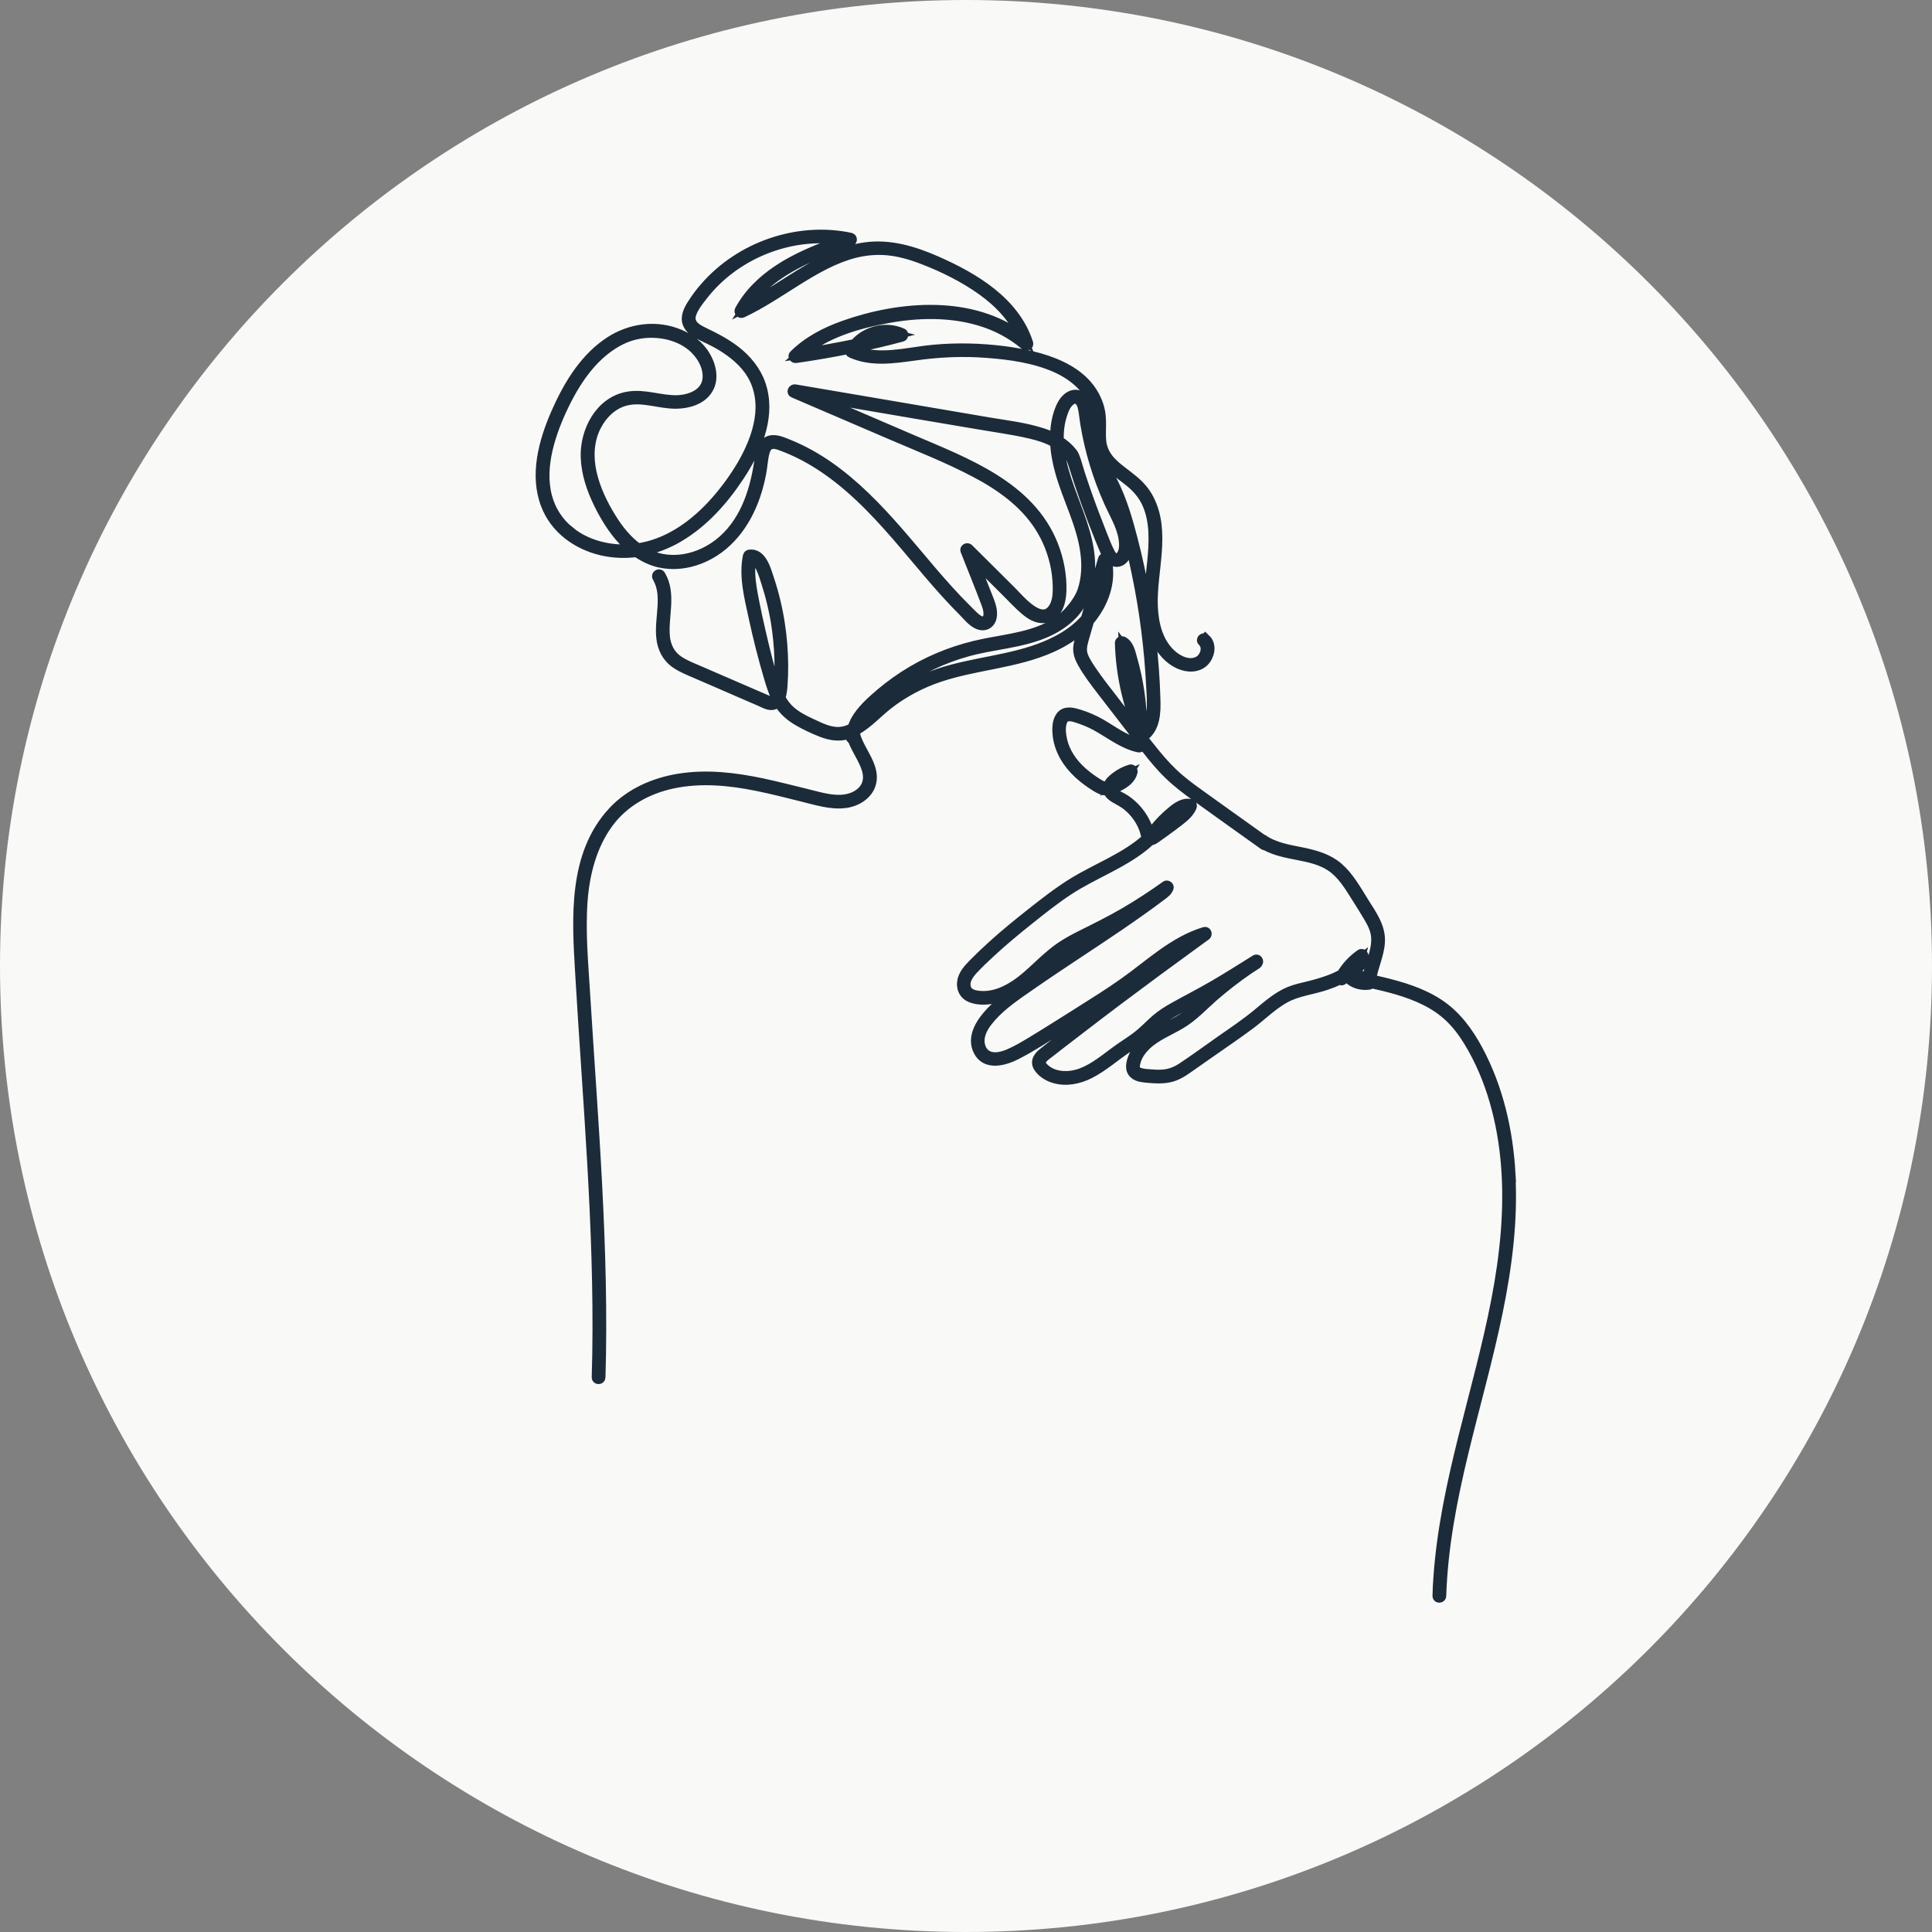
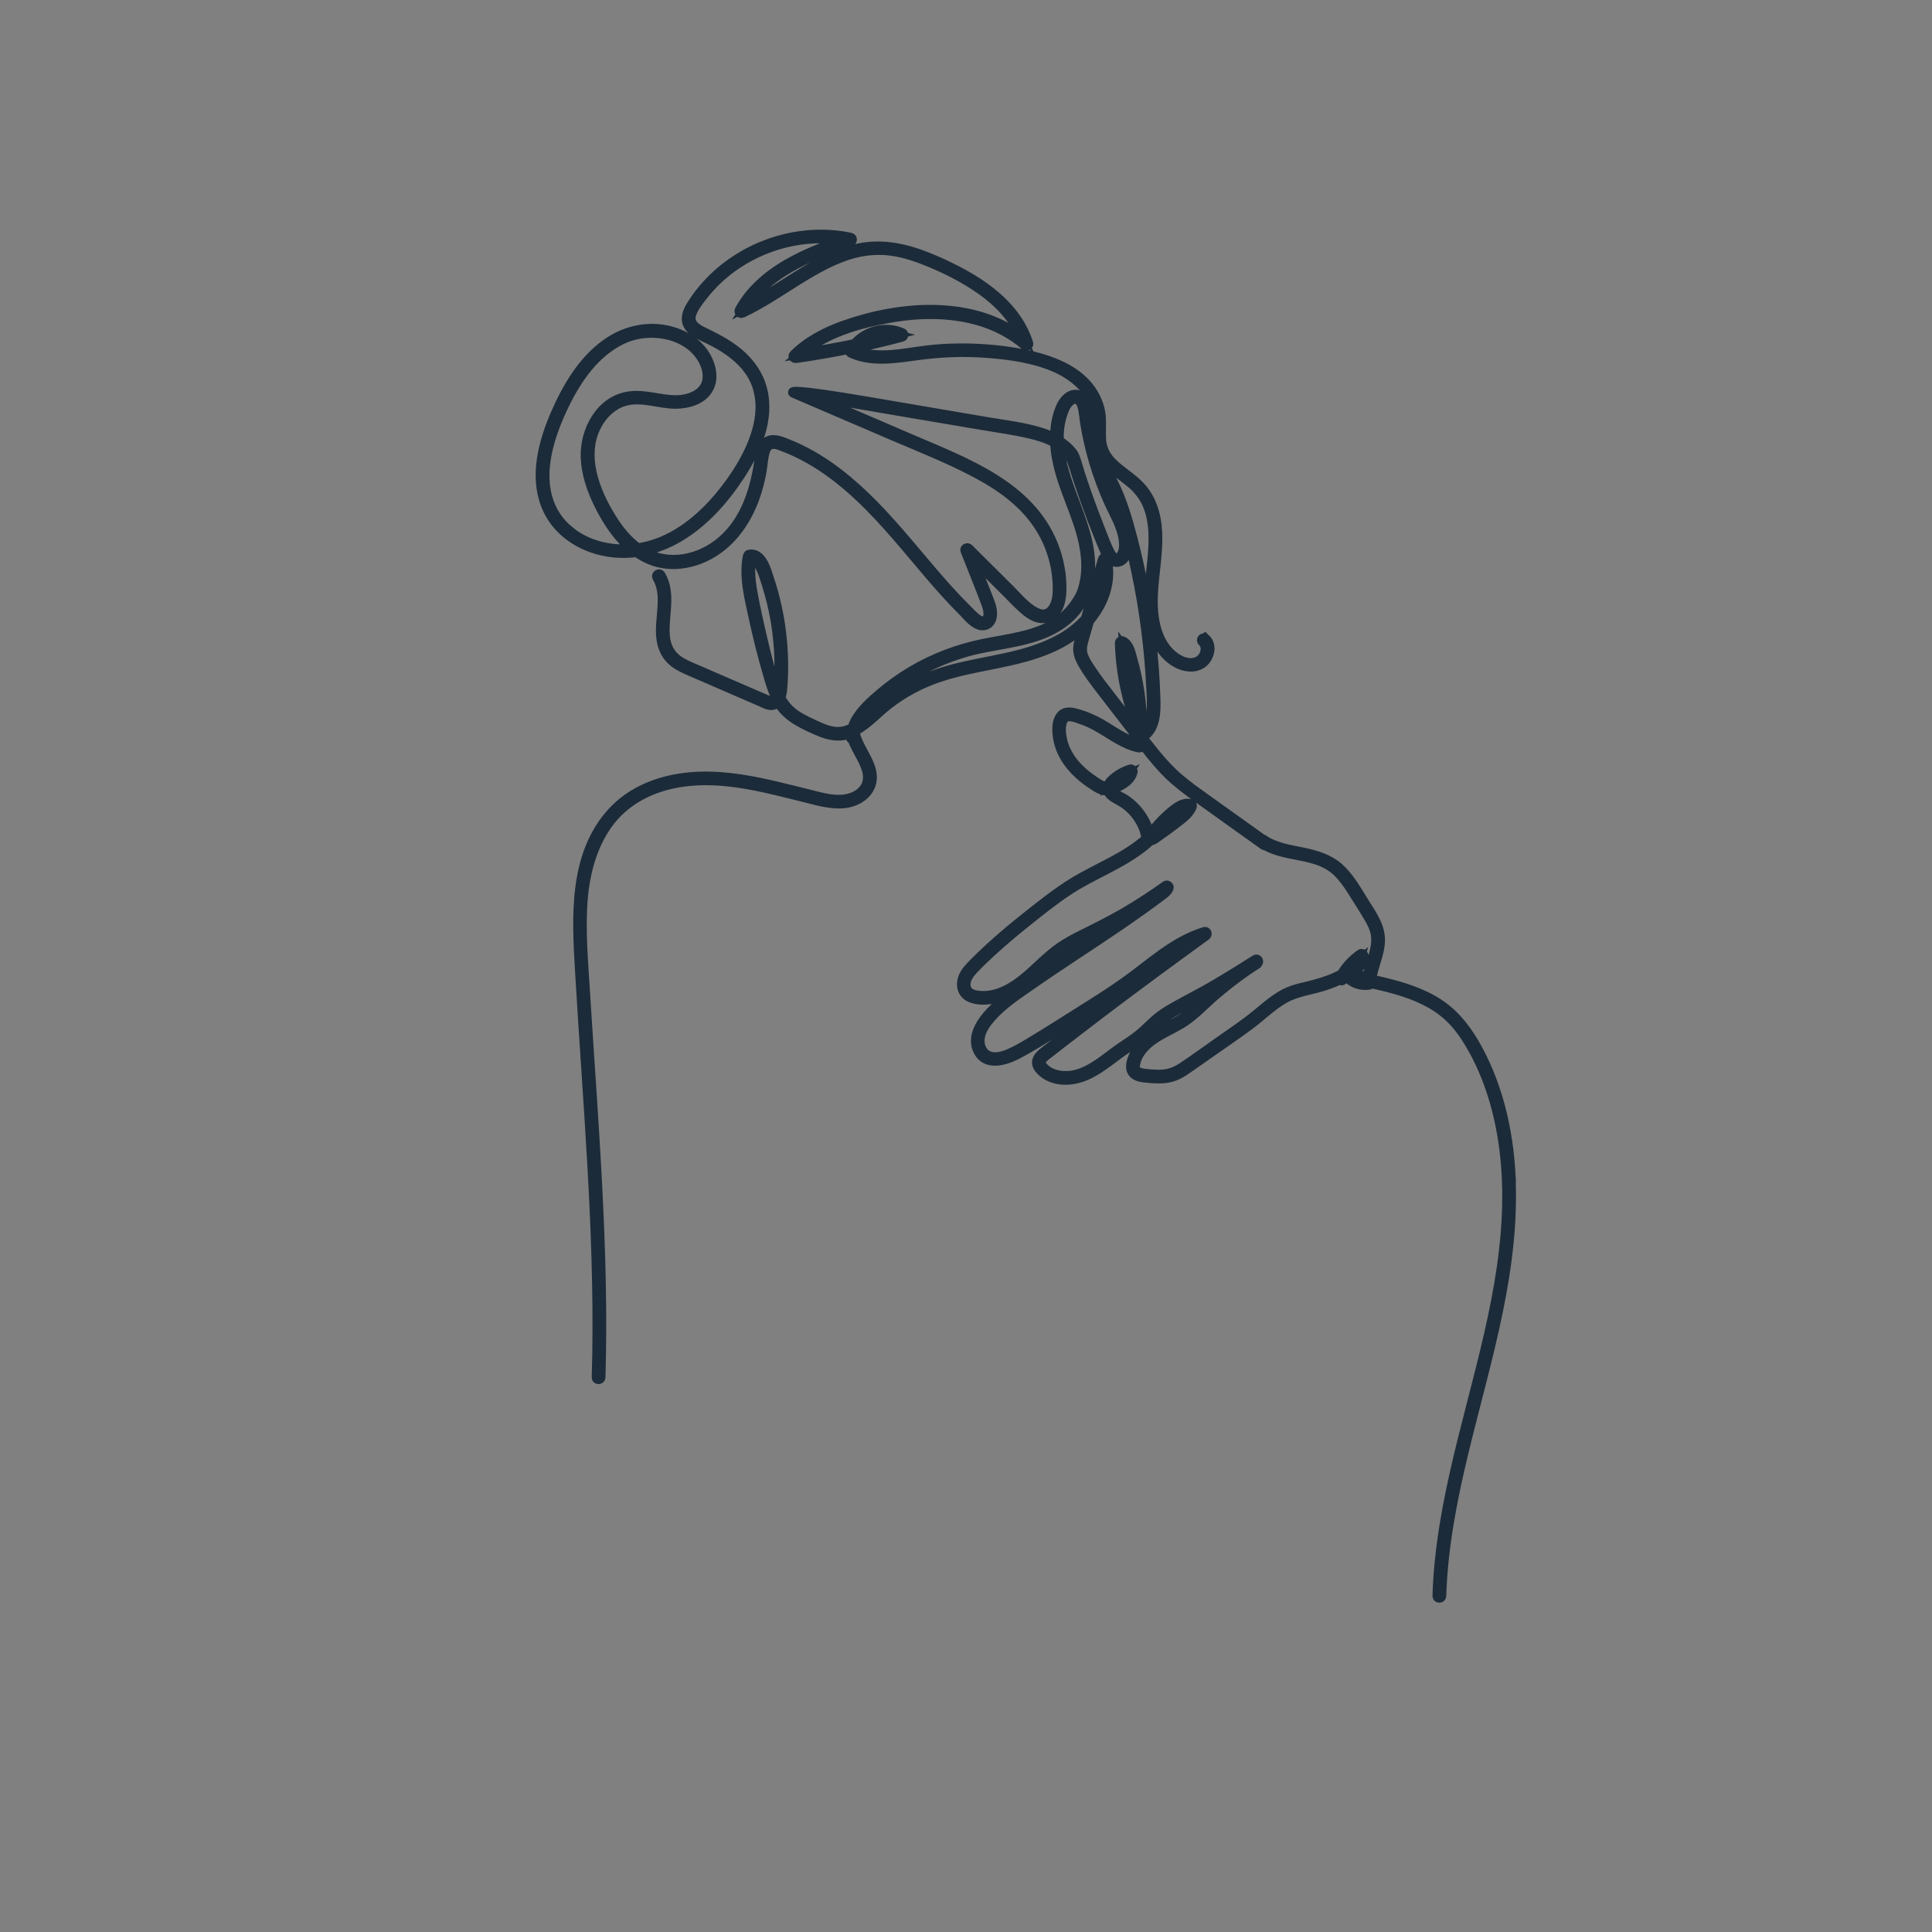
<svg xmlns="http://www.w3.org/2000/svg" width="96px" height="96px" viewBox="0 0 96 96">
  <rect x="0" y="0" width="96" height="96" fill="#808080" stroke="none" />
  <g id="surface1">
-     <path style=" stroke:none;fill-rule:nonzero;fill:rgb(97.647%,97.647%,96.863%);fill-opacity:1;" d="M 48 0 C 74.5 0 96 21.5 96 48 C 96 74.5 74.5 96 48 96 C 21.5 96 0 74.5 0 48 C 0 21.5 21.5 0 48 0 Z M 48 0 " />
-     <path style="fill:none;stroke-width:0.5;stroke-linecap:butt;stroke-linejoin:miter;stroke:rgb(10.98%,16.863%,22.353%);stroke-opacity:1;stroke-miterlimit:4;" d="M 75.047 58.328 L 75.055 58.332 C 74.934 56.199 74.449 54.066 73.434 52.172 C 72.949 51.27 72.34 50.441 71.473 49.875 C 70.629 49.324 69.645 49.031 68.672 48.797 C 68.492 48.754 68.312 48.711 68.129 48.672 C 68.223 48.039 68.531 47.449 68.566 46.809 C 68.613 46.055 68.141 45.426 67.762 44.82 C 67.391 44.223 67.031 43.57 66.496 43.105 C 66.008 42.684 65.395 42.504 64.773 42.371 C 64.078 42.227 63.348 42.129 62.75 41.711 C 62.734 41.699 62.719 41.695 62.703 41.695 C 61.793 41.047 60.879 40.395 59.965 39.738 C 59.496 39.402 59.02 39.07 58.578 38.691 C 58.156 38.332 57.781 37.922 57.426 37.492 C 57.195 37.211 56.973 36.926 56.746 36.641 L 56.746 36.605 C 56.77 36.609 56.793 36.609 56.809 36.598 C 57.414 36.188 57.434 35.379 57.41 34.723 C 57.383 33.746 57.309 32.77 57.199 31.797 C 56.984 29.871 56.617 27.953 56.09 26.09 C 55.816 25.121 55.473 24.16 54.926 23.309 C 54.859 23.211 54.703 23.301 54.766 23.398 C 55.242 24.141 55.562 24.961 55.816 25.801 C 56.082 26.68 56.297 27.574 56.48 28.469 C 56.867 30.324 57.109 32.207 57.203 34.102 C 57.227 34.547 57.262 35.008 57.211 35.453 C 57.172 35.793 57.062 36.145 56.801 36.371 C 56.785 36.328 56.77 36.289 56.754 36.246 C 56.75 35.043 56.582 33.844 56.246 32.688 C 56.164 32.395 56.086 32.016 55.785 31.871 C 55.727 31.844 55.645 31.879 55.648 31.949 C 55.691 33.438 56.008 34.906 56.57 36.281 C 56.57 36.32 56.566 36.363 56.566 36.406 C 56.129 35.84 55.699 35.273 55.266 34.711 C 54.914 34.258 54.559 33.809 54.238 33.332 C 54.082 33.098 53.91 32.848 53.812 32.578 C 53.711 32.293 53.777 32.031 53.855 31.75 C 53.945 31.445 54.031 31.141 54.117 30.84 C 54.18 30.77 54.234 30.699 54.289 30.629 C 54.773 29.988 55.09 29.191 55.062 28.383 C 55.059 28.184 55.027 27.988 54.984 27.793 C 54.961 27.703 54.828 27.707 54.805 27.793 C 54.523 28.777 54.238 29.762 53.957 30.746 C 53.566 31.188 53.09 31.543 52.562 31.82 C 50.93 32.688 49.047 32.805 47.285 33.277 C 46.414 33.512 45.574 33.848 44.805 34.324 C 44.434 34.551 44.078 34.805 43.746 35.082 C 43.434 35.344 43.145 35.637 42.82 35.887 C 42.758 35.938 42.691 35.98 42.629 36.023 C 42.785 35.68 43.051 35.371 43.32 35.105 C 43.762 34.676 44.238 34.281 44.742 33.934 C 45.754 33.234 46.875 32.703 48.059 32.375 C 49.324 32.02 50.672 31.969 51.895 31.457 C 52.41 31.242 52.898 30.941 53.285 30.535 C 53.688 30.117 53.949 29.59 54.07 29.027 C 54.598 26.582 52.797 24.477 52.621 22.113 C 52.727 22.184 52.824 22.262 52.918 22.352 C 53.098 22.523 53.227 22.746 53.305 22.984 C 53.699 24.258 54.148 25.508 54.648 26.742 C 54.723 26.922 54.797 27.094 54.867 27.27 C 54.926 27.402 54.977 27.539 55.059 27.66 C 55.195 27.852 55.422 27.988 55.656 27.883 C 55.875 27.781 55.988 27.523 56.023 27.297 C 56.07 26.977 56.016 26.645 55.926 26.34 C 55.723 25.68 55.359 25.078 55.094 24.445 C 54.824 23.789 54.598 23.113 54.414 22.43 C 54.238 21.746 54.117 21.059 54.016 20.359 C 53.98 20.125 53.918 19.852 53.715 19.703 C 53.496 19.551 53.234 19.613 53.043 19.777 C 52.816 19.969 52.699 20.254 52.605 20.527 C 52.504 20.84 52.453 21.16 52.434 21.484 C 52.43 21.586 52.426 21.688 52.426 21.785 C 52.195 21.664 51.949 21.566 51.699 21.492 C 50.863 21.234 49.984 21.133 49.125 20.988 C 47.086 20.641 45.047 20.293 43.008 19.945 C 41.836 19.746 40.672 19.547 39.5 19.348 C 39.406 19.332 39.328 19.473 39.43 19.516 C 41.051 20.211 42.668 20.906 44.289 21.602 C 45.688 22.203 47.117 22.762 48.469 23.477 C 49.695 24.121 50.871 24.953 51.637 26.133 C 52.055 26.773 52.336 27.496 52.473 28.25 C 52.539 28.633 52.57 29.023 52.559 29.406 C 52.547 29.695 52.492 30.012 52.324 30.25 C 51.715 31.113 50.656 29.781 50.23 29.359 C 49.531 28.664 48.828 27.965 48.125 27.266 C 48.066 27.207 47.938 27.266 47.973 27.355 C 48.316 28.23 48.676 29.105 49.008 29.988 C 49.09 30.207 49.211 30.613 49.012 30.809 C 48.848 30.973 48.617 30.828 48.477 30.711 C 48.316 30.574 48.168 30.418 48.02 30.27 C 46.801 29.062 45.746 27.707 44.621 26.418 C 43.578 25.223 42.465 24.074 41.16 23.164 C 40.531 22.73 39.867 22.359 39.156 22.074 C 38.852 21.953 38.449 21.762 38.133 21.945 C 37.863 22.102 37.797 22.438 37.758 22.719 C 37.559 24.23 37.098 25.812 35.914 26.855 C 34.812 27.828 33.191 28.184 31.895 27.379 C 32.527 27.262 33.137 27.031 33.703 26.699 C 34.957 25.965 35.949 24.848 36.738 23.648 C 37.551 22.422 38.254 20.848 37.871 19.352 C 37.695 18.645 37.266 18.043 36.719 17.574 C 36.172 17.109 35.547 16.793 34.906 16.484 C 34.555 16.316 34.211 16.07 34.34 15.625 C 34.449 15.273 34.719 14.938 34.945 14.652 C 35.363 14.117 35.859 13.648 36.41 13.254 C 37.527 12.457 38.867 11.961 40.238 11.859 C 40.785 11.816 41.34 11.844 41.883 11.93 C 40.352 12.477 38.773 13.105 37.617 14.27 C 37.277 14.609 36.988 14.996 36.758 15.414 C 36.711 15.5 36.801 15.578 36.883 15.539 C 37.852 15.082 38.738 14.477 39.645 13.91 C 40.527 13.363 41.445 12.832 42.461 12.57 C 42.988 12.438 43.531 12.387 44.074 12.434 C 44.707 12.488 45.324 12.676 45.914 12.906 C 46.922 13.297 47.914 13.793 48.797 14.422 C 49.648 15.031 50.402 15.816 50.801 16.789 C 48.32 14.895 44.727 15.188 41.934 16.18 C 41.023 16.504 40.152 16.953 39.461 17.637 C 39.387 17.703 39.461 17.801 39.547 17.789 C 40.477 17.656 41.398 17.496 42.316 17.309 C 42.293 17.34 42.273 17.371 42.254 17.406 C 42.234 17.445 42.242 17.508 42.289 17.527 C 43.285 17.98 44.387 17.812 45.434 17.668 C 46.633 17.496 47.84 17.438 49.051 17.535 C 50.191 17.621 51.398 17.789 52.453 18.254 C 53.367 18.656 54.215 19.375 54.465 20.383 C 54.602 20.926 54.477 21.484 54.551 22.031 C 54.613 22.473 54.844 22.844 55.156 23.148 C 55.465 23.449 55.824 23.684 56.152 23.953 C 56.508 24.246 56.805 24.59 56.996 25.012 C 57.398 25.898 57.348 26.93 57.258 27.875 C 57.164 28.801 57.027 29.723 57.148 30.656 C 57.258 31.496 57.598 32.359 58.328 32.844 C 58.684 33.082 59.16 33.215 59.566 33.043 C 59.758 32.965 59.91 32.809 60 32.621 C 60.168 32.277 60.117 31.945 59.891 31.734 L 59.883 31.742 C 59.797 31.664 59.664 31.793 59.754 31.871 C 60.055 32.152 59.883 32.676 59.555 32.855 C 59.086 33.109 58.512 32.82 58.168 32.492 C 57.523 31.887 57.316 30.977 57.281 30.121 C 57.215 28.379 57.938 26.453 57.09 24.805 C 56.895 24.422 56.609 24.105 56.277 23.836 C 55.961 23.57 55.613 23.344 55.316 23.059 C 54.961 22.727 54.742 22.336 54.711 21.844 C 54.68 21.324 54.762 20.809 54.629 20.301 C 54.078 18.254 51.684 17.684 49.863 17.445 C 48.715 17.301 47.547 17.273 46.395 17.379 C 45.324 17.477 44.23 17.777 43.156 17.609 C 42.918 17.574 42.688 17.508 42.465 17.418 C 42.5 17.363 42.535 17.312 42.578 17.262 C 43.328 17.102 44.07 16.93 44.812 16.73 C 44.887 16.715 44.91 16.598 44.836 16.562 C 44.031 16.195 43.039 16.438 42.473 17.098 C 41.59 17.281 40.699 17.441 39.805 17.574 C 40.977 16.555 42.582 16.086 44.082 15.812 C 45.594 15.531 47.195 15.496 48.684 15.938 C 49.508 16.184 50.277 16.586 50.934 17.145 C 50.996 17.199 51.117 17.152 51.09 17.059 C 50.426 14.988 48.383 13.789 46.508 12.965 C 45.391 12.477 44.211 12.121 42.98 12.293 C 41.918 12.441 40.941 12.926 40.031 13.469 C 39.043 14.055 38.102 14.727 37.074 15.246 C 37.941 13.891 39.43 13.094 40.891 12.504 C 41.344 12.32 41.801 12.156 42.262 11.996 C 42.344 11.969 42.359 11.84 42.262 11.816 C 39.641 11.258 36.777 12.254 35.027 14.277 C 34.805 14.527 34.605 14.797 34.422 15.082 C 34.238 15.367 34.039 15.723 34.168 16.07 C 34.277 16.355 34.555 16.523 34.82 16.652 C 35.148 16.812 35.477 16.961 35.793 17.148 C 36.414 17.52 37 17.988 37.371 18.617 C 37.773 19.297 37.867 20.098 37.738 20.863 C 37.609 21.652 37.281 22.395 36.887 23.082 C 36.504 23.734 36.051 24.359 35.547 24.926 C 34.594 26 33.363 26.926 31.93 27.207 C 31.852 27.223 31.773 27.234 31.695 27.246 C 31.148 26.852 30.719 26.309 30.367 25.738 C 29.938 25.047 29.574 24.285 29.395 23.484 C 29.227 22.715 29.254 21.902 29.613 21.191 C 29.918 20.582 30.445 20.062 31.117 19.902 C 31.949 19.703 32.773 20.07 33.605 20.059 C 34.184 20.051 34.852 19.867 35.172 19.344 C 35.531 18.766 35.293 18.008 34.922 17.496 C 34.586 17.039 34.098 16.723 33.566 16.539 C 32.391 16.129 31.117 16.379 30.121 17.102 C 28.941 17.949 28.18 19.266 27.609 20.574 C 27.012 21.953 26.562 23.605 27.121 25.07 C 27.578 26.277 28.672 27.066 29.906 27.352 C 30.484 27.484 31.066 27.504 31.633 27.43 C 31.977 27.668 32.355 27.855 32.766 27.949 C 33.43 28.102 34.133 28.02 34.766 27.773 C 36.148 27.234 37.051 26.016 37.523 24.648 C 37.652 24.273 37.75 23.891 37.824 23.504 C 37.891 23.156 37.902 22.781 38 22.441 C 38.051 22.27 38.148 22.105 38.336 22.066 C 38.527 22.027 38.73 22.109 38.91 22.18 C 39.051 22.234 39.195 22.289 39.336 22.352 C 41.031 23.094 42.438 24.32 43.688 25.656 C 44.852 26.898 45.891 28.25 47.035 29.508 C 47.312 29.812 47.598 30.113 47.891 30.406 C 48.121 30.641 48.414 31.023 48.77 31.066 C 49.023 31.098 49.223 30.926 49.273 30.684 C 49.336 30.391 49.242 30.098 49.137 29.824 L 48.301 27.707 L 50.008 29.406 C 50.312 29.707 50.605 30.031 50.934 30.309 C 51.195 30.531 51.523 30.746 51.883 30.711 C 52.516 30.652 52.715 29.945 52.738 29.414 C 52.77 28.621 52.617 27.816 52.328 27.082 C 51.164 24.145 47.969 22.988 45.297 21.84 L 40.215 19.656 C 41.98 19.957 43.742 20.258 45.508 20.559 C 46.504 20.73 47.504 20.898 48.504 21.066 C 49.398 21.223 50.309 21.34 51.195 21.547 C 51.617 21.645 52.051 21.781 52.43 21.996 C 52.453 22.492 52.551 22.988 52.684 23.465 C 53.062 24.805 53.754 26.062 53.934 27.461 C 54.016 28.09 53.992 28.742 53.789 29.348 C 53.598 29.918 53.004 30.617 52.496 30.941 C 51.43 31.613 50.129 31.742 48.914 31.984 C 47.648 32.238 46.434 32.688 45.324 33.344 C 44.773 33.668 44.254 34.039 43.766 34.449 C 43.301 34.848 42.809 35.277 42.508 35.82 C 42.445 35.938 42.398 36.059 42.359 36.184 C 42.156 36.285 41.941 36.359 41.715 36.371 C 41.238 36.398 40.793 36.176 40.371 35.98 C 39.984 35.801 39.59 35.609 39.27 35.324 C 39.059 35.137 38.898 34.91 38.77 34.668 C 38.852 34.469 38.867 34.246 38.883 34.035 C 38.906 33.691 38.918 33.348 38.914 33.008 C 38.906 32.344 38.855 31.68 38.754 31.023 C 38.641 30.273 38.465 29.531 38.227 28.812 C 38.078 28.371 37.863 27.461 37.23 27.562 C 37.199 27.57 37.172 27.602 37.164 27.629 C 36.957 28.629 37.234 29.68 37.445 30.66 C 37.664 31.684 37.922 32.695 38.219 33.699 C 38.316 34.027 38.422 34.359 38.57 34.672 C 38.551 34.711 38.527 34.742 38.5 34.77 C 38.379 34.895 38.227 34.844 38.086 34.781 C 37.781 34.652 37.48 34.52 37.176 34.387 C 36.555 34.117 35.93 33.848 35.305 33.578 C 35.008 33.445 34.703 33.316 34.402 33.188 C 34.164 33.082 33.922 32.977 33.707 32.828 C 33.285 32.539 33.078 32.105 33.035 31.609 C 32.949 30.609 33.367 29.508 32.82 28.586 C 32.762 28.48 32.602 28.574 32.66 28.676 C 33.203 29.586 32.746 30.719 32.863 31.707 C 32.918 32.195 33.129 32.629 33.527 32.926 C 33.762 33.098 34.027 33.219 34.293 33.336 C 34.617 33.477 34.945 33.617 35.27 33.758 L 37.305 34.641 C 37.473 34.715 37.637 34.785 37.801 34.855 C 37.945 34.918 38.098 35.008 38.254 35.027 C 38.426 35.055 38.57 34.977 38.668 34.852 C 38.684 34.879 38.699 34.91 38.715 34.938 C 38.941 35.309 39.27 35.59 39.641 35.809 C 40.02 36.031 40.434 36.223 40.844 36.383 C 41.254 36.539 41.688 36.613 42.117 36.48 C 42.191 36.457 42.254 36.414 42.32 36.383 C 42.305 36.469 42.285 36.551 42.281 36.641 C 42.281 36.695 42.324 36.723 42.367 36.727 C 42.555 37.25 42.906 37.695 43.07 38.227 C 43.156 38.512 43.164 38.82 43.016 39.09 C 42.867 39.359 42.602 39.547 42.312 39.645 C 41.586 39.898 40.754 39.613 40.035 39.438 C 39.309 39.262 38.582 39.074 37.852 38.918 C 36.504 38.637 35.117 38.469 33.746 38.691 C 32.512 38.887 31.312 39.41 30.453 40.336 C 28.465 42.48 28.668 45.629 28.828 48.328 C 29.012 51.492 29.25 54.648 29.43 57.812 C 29.609 60.961 29.73 64.113 29.68 67.266 C 29.672 67.656 29.664 68.047 29.652 68.438 C 29.648 68.555 29.828 68.555 29.836 68.438 C 29.93 65.262 29.836 62.086 29.672 58.918 C 29.508 55.742 29.27 52.574 29.074 49.402 C 28.98 47.855 28.832 46.285 28.949 44.734 C 29.055 43.387 29.406 42.023 30.211 40.914 C 30.988 39.848 32.156 39.199 33.438 38.93 C 34.824 38.637 36.25 38.777 37.625 39.055 C 38.379 39.207 39.125 39.402 39.871 39.586 C 40.562 39.754 41.309 40 42.027 39.898 C 42.574 39.82 43.133 39.48 43.281 38.922 C 43.43 38.367 43.125 37.836 42.871 37.363 C 42.723 37.094 42.578 36.824 42.496 36.527 C 42.492 36.52 42.488 36.508 42.484 36.5 C 42.492 36.422 42.52 36.352 42.539 36.277 C 43.137 35.945 43.617 35.395 44.145 34.988 C 44.902 34.402 45.758 33.949 46.664 33.645 C 48.496 33.027 50.477 32.965 52.254 32.168 C 52.84 31.906 53.391 31.562 53.852 31.117 C 53.828 31.203 53.801 31.289 53.777 31.375 C 53.703 31.641 53.598 31.91 53.578 32.184 C 53.559 32.449 53.656 32.695 53.781 32.922 C 54.051 33.41 54.395 33.859 54.734 34.301 C 55.344 35.09 55.953 35.879 56.562 36.668 C 56.562 36.758 56.562 36.844 56.559 36.934 C 55.863 36.762 55.289 36.309 54.68 35.961 C 54.344 35.77 53.984 35.613 53.613 35.5 C 53.312 35.41 52.93 35.301 52.707 35.602 C 52.512 35.867 52.523 36.27 52.562 36.582 C 52.609 36.941 52.734 37.285 52.914 37.598 C 53.277 38.23 53.855 38.715 54.469 39.094 C 54.648 39.203 54.828 39.297 55.043 39.27 C 55.051 39.27 55.055 39.266 55.062 39.266 C 55.102 39.438 55.246 39.559 55.395 39.645 C 55.605 39.77 55.82 39.871 56.012 40.027 C 56.395 40.336 56.695 40.75 56.863 41.219 C 56.906 41.332 56.926 41.523 57.008 41.645 C 55.93 42.633 54.512 43.129 53.281 43.891 C 52.562 44.34 51.895 44.863 51.23 45.387 C 50.57 45.91 49.91 46.445 49.285 47.016 C 48.973 47.297 48.668 47.59 48.371 47.891 C 48.125 48.145 47.855 48.426 47.809 48.793 C 47.762 49.125 47.914 49.43 48.23 49.559 C 48.559 49.695 48.941 49.691 49.285 49.633 C 50.047 49.504 50.695 49.043 51.266 48.547 C 51.875 48.004 52.438 47.418 53.145 46.996 C 53.859 46.574 54.625 46.25 55.355 45.852 C 55.633 45.699 55.906 45.539 56.184 45.379 C 56.047 45.473 55.914 45.57 55.777 45.664 C 55.035 46.176 54.281 46.676 53.527 47.176 C 52.773 47.672 52.02 48.172 51.277 48.684 C 50.578 49.164 49.855 49.645 49.262 50.258 C 48.777 50.762 48.25 51.516 48.621 52.23 C 49 52.961 49.906 52.703 50.484 52.41 C 51.301 51.992 52.07 51.484 52.844 50.996 C 53.637 50.504 54.43 50.012 55.207 49.5 C 55.93 49.023 56.613 48.504 57.301 47.98 C 57.922 47.504 58.566 47.043 59.281 46.723 C 58.105 47.57 56.938 48.43 55.777 49.301 C 55.113 49.801 54.449 50.301 53.785 50.809 C 53.453 51.062 53.121 51.32 52.789 51.574 C 52.461 51.828 52.129 52.074 51.809 52.336 C 51.695 52.43 51.582 52.551 51.543 52.699 C 51.504 52.848 51.562 52.988 51.656 53.102 C 51.836 53.328 52.094 53.484 52.367 53.566 C 52.965 53.754 53.609 53.617 54.152 53.34 C 54.816 53 55.379 52.492 55.996 52.078 C 56.316 51.863 56.637 51.648 56.926 51.387 C 57.219 51.121 57.488 50.832 57.809 50.598 C 58.438 50.145 59.164 49.832 59.84 49.449 C 60.117 49.293 60.395 49.129 60.672 48.965 C 60.625 49 60.574 49.039 60.531 49.078 C 60.234 49.324 59.945 49.578 59.664 49.844 C 59.379 50.109 59.102 50.379 58.777 50.594 C 58.184 50.984 57.496 51.223 56.949 51.688 C 56.711 51.891 56.496 52.137 56.363 52.418 C 56.25 52.652 56.121 53.02 56.273 53.258 C 56.422 53.496 56.738 53.527 56.988 53.551 C 57.363 53.586 57.742 53.613 58.113 53.531 C 58.48 53.453 58.785 53.246 59.086 53.035 C 59.418 52.801 59.754 52.566 60.09 52.332 C 60.762 51.859 61.449 51.398 62.109 50.906 C 62.68 50.48 63.191 49.961 63.812 49.609 C 64.453 49.242 65.215 49.18 65.906 48.941 C 66.137 48.863 66.359 48.773 66.578 48.672 C 66.613 48.719 66.695 48.738 66.73 48.668 C 66.75 48.629 66.777 48.598 66.797 48.559 C 66.816 48.547 66.84 48.535 66.863 48.523 C 67.148 48.363 67.484 48.168 67.672 47.891 C 67.754 47.762 67.789 47.617 67.746 47.473 C 67.73 47.418 67.664 47.383 67.613 47.414 C 67.227 47.68 66.906 48.023 66.668 48.422 C 66.465 48.527 66.258 48.621 66.047 48.699 C 65.723 48.816 65.395 48.914 65.062 48.996 C 64.727 49.078 64.387 49.148 64.062 49.281 C 63.461 49.535 62.969 49.977 62.473 50.387 C 61.887 50.871 61.25 51.297 60.629 51.73 C 60.004 52.172 59.387 52.621 58.754 53.043 C 58.441 53.25 58.117 53.379 57.742 53.398 C 57.562 53.41 57.379 53.402 57.199 53.387 C 57.039 53.375 56.879 53.367 56.727 53.332 C 56.613 53.305 56.473 53.262 56.418 53.145 C 56.352 53.012 56.41 52.812 56.453 52.676 C 56.547 52.391 56.734 52.141 56.949 51.934 C 57.438 51.465 58.086 51.219 58.66 50.879 C 59.277 50.516 59.758 49.988 60.289 49.52 C 60.836 49.047 61.402 48.602 61.996 48.195 C 62.148 48.094 62.301 47.992 62.453 47.895 C 62.477 47.879 62.488 47.859 62.492 47.836 C 62.559 47.766 62.477 47.637 62.383 47.695 C 61.719 48.113 61.055 48.531 60.375 48.93 C 59.711 49.32 59.023 49.668 58.352 50.043 C 58.043 50.215 57.742 50.402 57.473 50.629 C 57.184 50.871 56.926 51.156 56.633 51.395 C 56.336 51.641 56.008 51.844 55.691 52.062 C 55.402 52.262 55.125 52.48 54.84 52.688 C 54.305 53.074 53.719 53.441 53.035 53.469 C 52.754 53.48 52.461 53.438 52.199 53.309 C 52.074 53.246 51.957 53.164 51.855 53.062 C 51.727 52.926 51.656 52.781 51.785 52.617 C 51.891 52.48 52.051 52.379 52.184 52.273 C 52.344 52.148 52.504 52.027 52.66 51.902 C 52.977 51.66 53.289 51.414 53.605 51.176 C 54.254 50.676 54.902 50.184 55.555 49.691 C 56.836 48.73 58.129 47.777 59.426 46.836 C 59.59 46.719 59.754 46.602 59.918 46.48 C 59.996 46.426 59.953 46.277 59.848 46.312 C 58.312 46.781 57.137 47.926 55.855 48.832 C 55.117 49.355 54.352 49.832 53.59 50.312 C 52.824 50.793 52.062 51.281 51.285 51.75 C 50.922 51.969 50.547 52.195 50.156 52.363 C 49.832 52.504 49.418 52.621 49.082 52.457 C 48.754 52.293 48.629 51.902 48.684 51.555 C 48.746 51.156 49 50.816 49.258 50.523 C 49.812 49.902 50.52 49.434 51.199 48.961 C 51.922 48.457 52.656 47.969 53.391 47.48 C 54.859 46.508 56.336 45.539 57.742 44.477 C 57.875 44.375 58.008 44.281 58.066 44.117 C 58.094 44.047 57.996 43.973 57.934 44.016 C 57.273 44.488 56.59 44.934 55.891 45.344 C 55.191 45.75 54.469 46.109 53.746 46.469 C 53.387 46.648 53.027 46.84 52.695 47.066 C 52.379 47.285 52.094 47.535 51.812 47.789 C 51.25 48.305 50.707 48.859 50.012 49.199 C 49.68 49.367 49.309 49.48 48.934 49.492 C 48.613 49.5 48.117 49.465 48.004 49.102 C 47.887 48.738 48.133 48.406 48.367 48.156 C 48.645 47.859 48.938 47.582 49.234 47.309 C 49.836 46.754 50.465 46.23 51.102 45.723 C 51.746 45.207 52.391 44.695 53.074 44.242 C 54.297 43.438 55.711 42.945 56.855 42.023 C 56.961 41.938 57.059 41.844 57.16 41.75 C 57.262 41.762 57.352 41.691 57.43 41.637 C 57.562 41.547 57.695 41.453 57.828 41.355 C 58.105 41.156 58.383 40.953 58.652 40.738 C 58.879 40.562 59.098 40.359 59.215 40.09 C 59.238 40.035 59.223 39.969 59.16 39.953 C 58.711 39.855 58.301 40.258 57.992 40.527 C 57.668 40.82 57.383 41.148 57.133 41.504 C 57.129 41.484 57.125 41.469 57.117 41.453 C 57.09 41.352 57.059 41.246 57.023 41.145 C 56.875 40.754 56.645 40.395 56.352 40.102 C 56.207 39.957 56.047 39.824 55.875 39.715 C 55.703 39.605 55.496 39.535 55.344 39.398 C 55.277 39.344 55.246 39.285 55.234 39.227 C 55.363 39.184 55.488 39.121 55.605 39.059 C 55.898 38.906 56.199 38.695 56.277 38.352 C 56.289 38.285 56.234 38.215 56.164 38.238 C 55.906 38.32 55.664 38.441 55.449 38.605 C 55.289 38.727 55.102 38.879 55.059 39.086 C 54.875 39.117 54.727 39.047 54.57 38.949 C 54.02 38.609 53.492 38.184 53.141 37.633 C 52.961 37.352 52.828 37.043 52.766 36.719 C 52.703 36.426 52.668 36.035 52.816 35.762 C 52.992 35.441 53.453 35.645 53.719 35.734 C 54.047 35.848 54.363 35.996 54.664 36.176 C 55.281 36.535 55.867 36.984 56.578 37.137 C 56.621 37.148 56.652 37.129 56.672 37.105 C 56.703 37.094 56.727 37.066 56.727 37.023 C 56.73 36.984 56.73 36.945 56.734 36.902 C 56.805 36.992 56.875 37.086 56.945 37.176 C 57.305 37.637 57.676 38.09 58.098 38.496 C 58.504 38.887 58.957 39.23 59.414 39.559 C 60.539 40.375 61.676 41.176 62.809 41.988 C 62.836 42.004 62.859 42.008 62.879 42 C 63.871 42.555 65.129 42.406 66.098 43.027 C 66.688 43.406 67.055 44.035 67.422 44.617 C 67.629 44.945 67.836 45.273 68.031 45.605 C 68.215 45.918 68.371 46.246 68.383 46.613 C 68.41 47.281 68.078 47.902 67.953 48.555 C 67.68 48.477 67.395 48.469 67.113 48.527 C 67.027 48.547 67.035 48.652 67.094 48.695 C 67.363 48.898 67.699 48.973 68.031 48.926 C 68.074 48.918 68.094 48.879 68.102 48.844 C 69.016 49.047 69.934 49.273 70.777 49.688 C 71.23 49.906 71.656 50.188 72.02 50.531 C 72.406 50.898 72.723 51.324 72.996 51.777 C 74.105 53.605 74.656 55.746 74.832 57.867 C 75.016 60.121 74.777 62.379 74.352 64.594 C 73.906 66.914 73.266 69.191 72.695 71.484 C 72.129 73.762 71.633 76.066 71.473 78.414 C 71.449 78.707 71.438 79.004 71.43 79.301 C 71.426 79.418 71.609 79.414 71.613 79.301 C 71.688 76.887 72.152 74.508 72.719 72.164 C 73.281 69.828 73.945 67.516 74.426 65.164 C 74.887 62.914 75.18 60.617 75.047 58.32 Z M 55.848 32.164 C 55.914 32.25 55.957 32.352 55.992 32.457 C 56.059 32.66 56.113 32.863 56.168 33.07 C 56.277 33.496 56.367 33.93 56.434 34.363 C 56.508 34.828 56.547 35.293 56.566 35.762 C 56.148 34.605 55.906 33.391 55.848 32.164 Z M 54.871 28.25 C 54.926 28.914 54.742 29.578 54.398 30.156 C 54.355 30.227 54.312 30.297 54.266 30.363 C 54.469 29.66 54.672 28.957 54.871 28.25 Z M 44.473 16.633 C 43.918 16.777 43.367 16.906 42.809 17.027 C 43.258 16.645 43.895 16.484 44.473 16.633 Z M 28.289 26.398 L 28.293 26.398 C 27.746 25.957 27.363 25.359 27.184 24.684 C 26.977 23.914 27.035 23.102 27.211 22.332 C 27.391 21.562 27.684 20.82 28.027 20.113 C 28.348 19.453 28.723 18.812 29.191 18.246 C 29.652 17.684 30.211 17.199 30.867 16.875 C 31.422 16.602 32.047 16.496 32.664 16.547 C 33.25 16.594 33.844 16.785 34.312 17.148 C 34.812 17.535 35.23 18.191 35.156 18.844 C 35.07 19.578 34.293 19.867 33.648 19.887 C 32.82 19.91 32.02 19.562 31.188 19.711 C 29.812 19.953 29.062 21.426 29.105 22.715 C 29.133 23.531 29.402 24.316 29.758 25.039 C 30.082 25.695 30.473 26.332 30.977 26.867 C 31.117 27.016 31.266 27.156 31.43 27.285 C 30.324 27.383 29.152 27.102 28.289 26.398 Z M 52.609 21.539 C 52.625 21.215 52.68 20.895 52.781 20.59 C 52.867 20.32 52.996 20.004 53.254 19.859 C 53.527 19.707 53.723 19.938 53.789 20.188 C 53.867 20.469 53.879 20.773 53.93 21.062 C 54.148 22.391 54.543 23.688 55.09 24.914 C 55.359 25.52 55.73 26.109 55.832 26.773 C 55.871 27.047 55.883 27.391 55.703 27.621 C 55.637 27.711 55.535 27.77 55.426 27.742 C 55.289 27.711 55.203 27.574 55.145 27.457 C 54.984 27.16 54.875 26.836 54.746 26.523 C 54.617 26.195 54.488 25.863 54.363 25.535 C 54.113 24.875 53.879 24.211 53.66 23.539 C 53.531 23.137 53.426 22.676 53.293 22.512 C 53.102 22.266 52.867 22.066 52.605 21.906 C 52.605 21.785 52.605 21.664 52.609 21.539 Z M 38.727 33.656 C 38.715 33.91 38.715 34.18 38.66 34.43 C 38.629 34.359 38.602 34.293 38.574 34.223 C 38.246 33.316 38.023 32.363 37.805 31.426 C 37.691 30.941 37.586 30.453 37.488 29.965 C 37.391 29.469 37.289 28.973 37.277 28.465 C 37.273 28.223 37.289 27.984 37.332 27.754 C 37.566 27.754 37.719 28.016 37.805 28.203 C 37.934 28.473 38.02 28.77 38.109 29.055 C 38.297 29.645 38.441 30.25 38.547 30.859 C 38.648 31.484 38.711 32.109 38.73 32.742 C 38.738 33.047 38.738 33.352 38.727 33.656 Z M 67.57 47.688 C 67.516 47.91 67.234 48.094 67.039 48.215 C 67.195 48.02 67.371 47.84 67.57 47.688 Z M 58.039 40.754 L 58.043 40.754 C 58.195 40.609 58.355 40.473 58.527 40.352 C 58.664 40.254 58.824 40.148 58.996 40.137 C 58.902 40.293 58.773 40.422 58.633 40.539 C 58.434 40.703 58.223 40.859 58.016 41.012 C 57.82 41.156 57.621 41.297 57.422 41.434 C 57.609 41.191 57.816 40.961 58.043 40.75 Z M 56.031 38.504 C 55.93 38.676 55.746 38.793 55.566 38.891 C 55.477 38.938 55.387 38.988 55.289 39.027 C 55.426 38.812 55.781 38.613 56.031 38.504 Z M 67.434 48.688 C 67.566 48.68 67.699 48.691 67.828 48.723 C 67.828 48.738 67.832 48.754 67.84 48.766 C 67.699 48.766 67.562 48.738 67.434 48.688 Z M 67.434 48.688 " />
+     <path style="fill:none;stroke-width:0.5;stroke-linecap:butt;stroke-linejoin:miter;stroke:rgb(10.98%,16.863%,22.353%);stroke-opacity:1;stroke-miterlimit:4;" d="M 75.047 58.328 L 75.055 58.332 C 74.934 56.199 74.449 54.066 73.434 52.172 C 72.949 51.27 72.34 50.441 71.473 49.875 C 70.629 49.324 69.645 49.031 68.672 48.797 C 68.492 48.754 68.312 48.711 68.129 48.672 C 68.223 48.039 68.531 47.449 68.566 46.809 C 68.613 46.055 68.141 45.426 67.762 44.82 C 67.391 44.223 67.031 43.57 66.496 43.105 C 66.008 42.684 65.395 42.504 64.773 42.371 C 64.078 42.227 63.348 42.129 62.75 41.711 C 62.734 41.699 62.719 41.695 62.703 41.695 C 61.793 41.047 60.879 40.395 59.965 39.738 C 59.496 39.402 59.02 39.07 58.578 38.691 C 58.156 38.332 57.781 37.922 57.426 37.492 C 57.195 37.211 56.973 36.926 56.746 36.641 L 56.746 36.605 C 56.77 36.609 56.793 36.609 56.809 36.598 C 57.414 36.188 57.434 35.379 57.41 34.723 C 57.383 33.746 57.309 32.77 57.199 31.797 C 56.984 29.871 56.617 27.953 56.09 26.09 C 55.816 25.121 55.473 24.16 54.926 23.309 C 54.859 23.211 54.703 23.301 54.766 23.398 C 55.242 24.141 55.562 24.961 55.816 25.801 C 56.082 26.68 56.297 27.574 56.48 28.469 C 56.867 30.324 57.109 32.207 57.203 34.102 C 57.227 34.547 57.262 35.008 57.211 35.453 C 57.172 35.793 57.062 36.145 56.801 36.371 C 56.785 36.328 56.77 36.289 56.754 36.246 C 56.75 35.043 56.582 33.844 56.246 32.688 C 56.164 32.395 56.086 32.016 55.785 31.871 C 55.727 31.844 55.645 31.879 55.648 31.949 C 55.691 33.438 56.008 34.906 56.57 36.281 C 56.57 36.32 56.566 36.363 56.566 36.406 C 56.129 35.84 55.699 35.273 55.266 34.711 C 54.914 34.258 54.559 33.809 54.238 33.332 C 54.082 33.098 53.91 32.848 53.812 32.578 C 53.711 32.293 53.777 32.031 53.855 31.75 C 53.945 31.445 54.031 31.141 54.117 30.84 C 54.18 30.77 54.234 30.699 54.289 30.629 C 54.773 29.988 55.09 29.191 55.062 28.383 C 55.059 28.184 55.027 27.988 54.984 27.793 C 54.961 27.703 54.828 27.707 54.805 27.793 C 54.523 28.777 54.238 29.762 53.957 30.746 C 53.566 31.188 53.09 31.543 52.562 31.82 C 50.93 32.688 49.047 32.805 47.285 33.277 C 46.414 33.512 45.574 33.848 44.805 34.324 C 44.434 34.551 44.078 34.805 43.746 35.082 C 43.434 35.344 43.145 35.637 42.82 35.887 C 42.758 35.938 42.691 35.98 42.629 36.023 C 42.785 35.68 43.051 35.371 43.32 35.105 C 43.762 34.676 44.238 34.281 44.742 33.934 C 45.754 33.234 46.875 32.703 48.059 32.375 C 49.324 32.02 50.672 31.969 51.895 31.457 C 52.41 31.242 52.898 30.941 53.285 30.535 C 53.688 30.117 53.949 29.59 54.07 29.027 C 54.598 26.582 52.797 24.477 52.621 22.113 C 52.727 22.184 52.824 22.262 52.918 22.352 C 53.098 22.523 53.227 22.746 53.305 22.984 C 53.699 24.258 54.148 25.508 54.648 26.742 C 54.723 26.922 54.797 27.094 54.867 27.27 C 54.926 27.402 54.977 27.539 55.059 27.66 C 55.195 27.852 55.422 27.988 55.656 27.883 C 55.875 27.781 55.988 27.523 56.023 27.297 C 56.07 26.977 56.016 26.645 55.926 26.34 C 55.723 25.68 55.359 25.078 55.094 24.445 C 54.824 23.789 54.598 23.113 54.414 22.43 C 54.238 21.746 54.117 21.059 54.016 20.359 C 53.98 20.125 53.918 19.852 53.715 19.703 C 53.496 19.551 53.234 19.613 53.043 19.777 C 52.816 19.969 52.699 20.254 52.605 20.527 C 52.504 20.84 52.453 21.16 52.434 21.484 C 52.43 21.586 52.426 21.688 52.426 21.785 C 52.195 21.664 51.949 21.566 51.699 21.492 C 50.863 21.234 49.984 21.133 49.125 20.988 C 47.086 20.641 45.047 20.293 43.008 19.945 C 39.406 19.332 39.328 19.473 39.43 19.516 C 41.051 20.211 42.668 20.906 44.289 21.602 C 45.688 22.203 47.117 22.762 48.469 23.477 C 49.695 24.121 50.871 24.953 51.637 26.133 C 52.055 26.773 52.336 27.496 52.473 28.25 C 52.539 28.633 52.57 29.023 52.559 29.406 C 52.547 29.695 52.492 30.012 52.324 30.25 C 51.715 31.113 50.656 29.781 50.23 29.359 C 49.531 28.664 48.828 27.965 48.125 27.266 C 48.066 27.207 47.938 27.266 47.973 27.355 C 48.316 28.23 48.676 29.105 49.008 29.988 C 49.09 30.207 49.211 30.613 49.012 30.809 C 48.848 30.973 48.617 30.828 48.477 30.711 C 48.316 30.574 48.168 30.418 48.02 30.27 C 46.801 29.062 45.746 27.707 44.621 26.418 C 43.578 25.223 42.465 24.074 41.16 23.164 C 40.531 22.73 39.867 22.359 39.156 22.074 C 38.852 21.953 38.449 21.762 38.133 21.945 C 37.863 22.102 37.797 22.438 37.758 22.719 C 37.559 24.23 37.098 25.812 35.914 26.855 C 34.812 27.828 33.191 28.184 31.895 27.379 C 32.527 27.262 33.137 27.031 33.703 26.699 C 34.957 25.965 35.949 24.848 36.738 23.648 C 37.551 22.422 38.254 20.848 37.871 19.352 C 37.695 18.645 37.266 18.043 36.719 17.574 C 36.172 17.109 35.547 16.793 34.906 16.484 C 34.555 16.316 34.211 16.07 34.34 15.625 C 34.449 15.273 34.719 14.938 34.945 14.652 C 35.363 14.117 35.859 13.648 36.41 13.254 C 37.527 12.457 38.867 11.961 40.238 11.859 C 40.785 11.816 41.34 11.844 41.883 11.93 C 40.352 12.477 38.773 13.105 37.617 14.27 C 37.277 14.609 36.988 14.996 36.758 15.414 C 36.711 15.5 36.801 15.578 36.883 15.539 C 37.852 15.082 38.738 14.477 39.645 13.91 C 40.527 13.363 41.445 12.832 42.461 12.57 C 42.988 12.438 43.531 12.387 44.074 12.434 C 44.707 12.488 45.324 12.676 45.914 12.906 C 46.922 13.297 47.914 13.793 48.797 14.422 C 49.648 15.031 50.402 15.816 50.801 16.789 C 48.32 14.895 44.727 15.188 41.934 16.18 C 41.023 16.504 40.152 16.953 39.461 17.637 C 39.387 17.703 39.461 17.801 39.547 17.789 C 40.477 17.656 41.398 17.496 42.316 17.309 C 42.293 17.34 42.273 17.371 42.254 17.406 C 42.234 17.445 42.242 17.508 42.289 17.527 C 43.285 17.98 44.387 17.812 45.434 17.668 C 46.633 17.496 47.84 17.438 49.051 17.535 C 50.191 17.621 51.398 17.789 52.453 18.254 C 53.367 18.656 54.215 19.375 54.465 20.383 C 54.602 20.926 54.477 21.484 54.551 22.031 C 54.613 22.473 54.844 22.844 55.156 23.148 C 55.465 23.449 55.824 23.684 56.152 23.953 C 56.508 24.246 56.805 24.59 56.996 25.012 C 57.398 25.898 57.348 26.93 57.258 27.875 C 57.164 28.801 57.027 29.723 57.148 30.656 C 57.258 31.496 57.598 32.359 58.328 32.844 C 58.684 33.082 59.16 33.215 59.566 33.043 C 59.758 32.965 59.91 32.809 60 32.621 C 60.168 32.277 60.117 31.945 59.891 31.734 L 59.883 31.742 C 59.797 31.664 59.664 31.793 59.754 31.871 C 60.055 32.152 59.883 32.676 59.555 32.855 C 59.086 33.109 58.512 32.82 58.168 32.492 C 57.523 31.887 57.316 30.977 57.281 30.121 C 57.215 28.379 57.938 26.453 57.09 24.805 C 56.895 24.422 56.609 24.105 56.277 23.836 C 55.961 23.57 55.613 23.344 55.316 23.059 C 54.961 22.727 54.742 22.336 54.711 21.844 C 54.68 21.324 54.762 20.809 54.629 20.301 C 54.078 18.254 51.684 17.684 49.863 17.445 C 48.715 17.301 47.547 17.273 46.395 17.379 C 45.324 17.477 44.23 17.777 43.156 17.609 C 42.918 17.574 42.688 17.508 42.465 17.418 C 42.5 17.363 42.535 17.312 42.578 17.262 C 43.328 17.102 44.07 16.93 44.812 16.73 C 44.887 16.715 44.91 16.598 44.836 16.562 C 44.031 16.195 43.039 16.438 42.473 17.098 C 41.59 17.281 40.699 17.441 39.805 17.574 C 40.977 16.555 42.582 16.086 44.082 15.812 C 45.594 15.531 47.195 15.496 48.684 15.938 C 49.508 16.184 50.277 16.586 50.934 17.145 C 50.996 17.199 51.117 17.152 51.09 17.059 C 50.426 14.988 48.383 13.789 46.508 12.965 C 45.391 12.477 44.211 12.121 42.98 12.293 C 41.918 12.441 40.941 12.926 40.031 13.469 C 39.043 14.055 38.102 14.727 37.074 15.246 C 37.941 13.891 39.43 13.094 40.891 12.504 C 41.344 12.32 41.801 12.156 42.262 11.996 C 42.344 11.969 42.359 11.84 42.262 11.816 C 39.641 11.258 36.777 12.254 35.027 14.277 C 34.805 14.527 34.605 14.797 34.422 15.082 C 34.238 15.367 34.039 15.723 34.168 16.07 C 34.277 16.355 34.555 16.523 34.82 16.652 C 35.148 16.812 35.477 16.961 35.793 17.148 C 36.414 17.52 37 17.988 37.371 18.617 C 37.773 19.297 37.867 20.098 37.738 20.863 C 37.609 21.652 37.281 22.395 36.887 23.082 C 36.504 23.734 36.051 24.359 35.547 24.926 C 34.594 26 33.363 26.926 31.93 27.207 C 31.852 27.223 31.773 27.234 31.695 27.246 C 31.148 26.852 30.719 26.309 30.367 25.738 C 29.938 25.047 29.574 24.285 29.395 23.484 C 29.227 22.715 29.254 21.902 29.613 21.191 C 29.918 20.582 30.445 20.062 31.117 19.902 C 31.949 19.703 32.773 20.07 33.605 20.059 C 34.184 20.051 34.852 19.867 35.172 19.344 C 35.531 18.766 35.293 18.008 34.922 17.496 C 34.586 17.039 34.098 16.723 33.566 16.539 C 32.391 16.129 31.117 16.379 30.121 17.102 C 28.941 17.949 28.18 19.266 27.609 20.574 C 27.012 21.953 26.562 23.605 27.121 25.07 C 27.578 26.277 28.672 27.066 29.906 27.352 C 30.484 27.484 31.066 27.504 31.633 27.43 C 31.977 27.668 32.355 27.855 32.766 27.949 C 33.43 28.102 34.133 28.02 34.766 27.773 C 36.148 27.234 37.051 26.016 37.523 24.648 C 37.652 24.273 37.75 23.891 37.824 23.504 C 37.891 23.156 37.902 22.781 38 22.441 C 38.051 22.27 38.148 22.105 38.336 22.066 C 38.527 22.027 38.73 22.109 38.91 22.18 C 39.051 22.234 39.195 22.289 39.336 22.352 C 41.031 23.094 42.438 24.32 43.688 25.656 C 44.852 26.898 45.891 28.25 47.035 29.508 C 47.312 29.812 47.598 30.113 47.891 30.406 C 48.121 30.641 48.414 31.023 48.77 31.066 C 49.023 31.098 49.223 30.926 49.273 30.684 C 49.336 30.391 49.242 30.098 49.137 29.824 L 48.301 27.707 L 50.008 29.406 C 50.312 29.707 50.605 30.031 50.934 30.309 C 51.195 30.531 51.523 30.746 51.883 30.711 C 52.516 30.652 52.715 29.945 52.738 29.414 C 52.77 28.621 52.617 27.816 52.328 27.082 C 51.164 24.145 47.969 22.988 45.297 21.84 L 40.215 19.656 C 41.98 19.957 43.742 20.258 45.508 20.559 C 46.504 20.73 47.504 20.898 48.504 21.066 C 49.398 21.223 50.309 21.34 51.195 21.547 C 51.617 21.645 52.051 21.781 52.43 21.996 C 52.453 22.492 52.551 22.988 52.684 23.465 C 53.062 24.805 53.754 26.062 53.934 27.461 C 54.016 28.09 53.992 28.742 53.789 29.348 C 53.598 29.918 53.004 30.617 52.496 30.941 C 51.43 31.613 50.129 31.742 48.914 31.984 C 47.648 32.238 46.434 32.688 45.324 33.344 C 44.773 33.668 44.254 34.039 43.766 34.449 C 43.301 34.848 42.809 35.277 42.508 35.82 C 42.445 35.938 42.398 36.059 42.359 36.184 C 42.156 36.285 41.941 36.359 41.715 36.371 C 41.238 36.398 40.793 36.176 40.371 35.98 C 39.984 35.801 39.59 35.609 39.27 35.324 C 39.059 35.137 38.898 34.91 38.77 34.668 C 38.852 34.469 38.867 34.246 38.883 34.035 C 38.906 33.691 38.918 33.348 38.914 33.008 C 38.906 32.344 38.855 31.68 38.754 31.023 C 38.641 30.273 38.465 29.531 38.227 28.812 C 38.078 28.371 37.863 27.461 37.23 27.562 C 37.199 27.57 37.172 27.602 37.164 27.629 C 36.957 28.629 37.234 29.68 37.445 30.66 C 37.664 31.684 37.922 32.695 38.219 33.699 C 38.316 34.027 38.422 34.359 38.57 34.672 C 38.551 34.711 38.527 34.742 38.5 34.77 C 38.379 34.895 38.227 34.844 38.086 34.781 C 37.781 34.652 37.48 34.52 37.176 34.387 C 36.555 34.117 35.93 33.848 35.305 33.578 C 35.008 33.445 34.703 33.316 34.402 33.188 C 34.164 33.082 33.922 32.977 33.707 32.828 C 33.285 32.539 33.078 32.105 33.035 31.609 C 32.949 30.609 33.367 29.508 32.82 28.586 C 32.762 28.48 32.602 28.574 32.66 28.676 C 33.203 29.586 32.746 30.719 32.863 31.707 C 32.918 32.195 33.129 32.629 33.527 32.926 C 33.762 33.098 34.027 33.219 34.293 33.336 C 34.617 33.477 34.945 33.617 35.27 33.758 L 37.305 34.641 C 37.473 34.715 37.637 34.785 37.801 34.855 C 37.945 34.918 38.098 35.008 38.254 35.027 C 38.426 35.055 38.57 34.977 38.668 34.852 C 38.684 34.879 38.699 34.91 38.715 34.938 C 38.941 35.309 39.27 35.59 39.641 35.809 C 40.02 36.031 40.434 36.223 40.844 36.383 C 41.254 36.539 41.688 36.613 42.117 36.48 C 42.191 36.457 42.254 36.414 42.32 36.383 C 42.305 36.469 42.285 36.551 42.281 36.641 C 42.281 36.695 42.324 36.723 42.367 36.727 C 42.555 37.25 42.906 37.695 43.07 38.227 C 43.156 38.512 43.164 38.82 43.016 39.09 C 42.867 39.359 42.602 39.547 42.312 39.645 C 41.586 39.898 40.754 39.613 40.035 39.438 C 39.309 39.262 38.582 39.074 37.852 38.918 C 36.504 38.637 35.117 38.469 33.746 38.691 C 32.512 38.887 31.312 39.41 30.453 40.336 C 28.465 42.48 28.668 45.629 28.828 48.328 C 29.012 51.492 29.25 54.648 29.43 57.812 C 29.609 60.961 29.73 64.113 29.68 67.266 C 29.672 67.656 29.664 68.047 29.652 68.438 C 29.648 68.555 29.828 68.555 29.836 68.438 C 29.93 65.262 29.836 62.086 29.672 58.918 C 29.508 55.742 29.27 52.574 29.074 49.402 C 28.98 47.855 28.832 46.285 28.949 44.734 C 29.055 43.387 29.406 42.023 30.211 40.914 C 30.988 39.848 32.156 39.199 33.438 38.93 C 34.824 38.637 36.25 38.777 37.625 39.055 C 38.379 39.207 39.125 39.402 39.871 39.586 C 40.562 39.754 41.309 40 42.027 39.898 C 42.574 39.82 43.133 39.48 43.281 38.922 C 43.43 38.367 43.125 37.836 42.871 37.363 C 42.723 37.094 42.578 36.824 42.496 36.527 C 42.492 36.52 42.488 36.508 42.484 36.5 C 42.492 36.422 42.52 36.352 42.539 36.277 C 43.137 35.945 43.617 35.395 44.145 34.988 C 44.902 34.402 45.758 33.949 46.664 33.645 C 48.496 33.027 50.477 32.965 52.254 32.168 C 52.84 31.906 53.391 31.562 53.852 31.117 C 53.828 31.203 53.801 31.289 53.777 31.375 C 53.703 31.641 53.598 31.91 53.578 32.184 C 53.559 32.449 53.656 32.695 53.781 32.922 C 54.051 33.41 54.395 33.859 54.734 34.301 C 55.344 35.09 55.953 35.879 56.562 36.668 C 56.562 36.758 56.562 36.844 56.559 36.934 C 55.863 36.762 55.289 36.309 54.68 35.961 C 54.344 35.77 53.984 35.613 53.613 35.5 C 53.312 35.41 52.93 35.301 52.707 35.602 C 52.512 35.867 52.523 36.27 52.562 36.582 C 52.609 36.941 52.734 37.285 52.914 37.598 C 53.277 38.23 53.855 38.715 54.469 39.094 C 54.648 39.203 54.828 39.297 55.043 39.27 C 55.051 39.27 55.055 39.266 55.062 39.266 C 55.102 39.438 55.246 39.559 55.395 39.645 C 55.605 39.77 55.82 39.871 56.012 40.027 C 56.395 40.336 56.695 40.75 56.863 41.219 C 56.906 41.332 56.926 41.523 57.008 41.645 C 55.93 42.633 54.512 43.129 53.281 43.891 C 52.562 44.34 51.895 44.863 51.23 45.387 C 50.57 45.91 49.91 46.445 49.285 47.016 C 48.973 47.297 48.668 47.59 48.371 47.891 C 48.125 48.145 47.855 48.426 47.809 48.793 C 47.762 49.125 47.914 49.43 48.23 49.559 C 48.559 49.695 48.941 49.691 49.285 49.633 C 50.047 49.504 50.695 49.043 51.266 48.547 C 51.875 48.004 52.438 47.418 53.145 46.996 C 53.859 46.574 54.625 46.25 55.355 45.852 C 55.633 45.699 55.906 45.539 56.184 45.379 C 56.047 45.473 55.914 45.57 55.777 45.664 C 55.035 46.176 54.281 46.676 53.527 47.176 C 52.773 47.672 52.02 48.172 51.277 48.684 C 50.578 49.164 49.855 49.645 49.262 50.258 C 48.777 50.762 48.25 51.516 48.621 52.23 C 49 52.961 49.906 52.703 50.484 52.41 C 51.301 51.992 52.07 51.484 52.844 50.996 C 53.637 50.504 54.43 50.012 55.207 49.5 C 55.93 49.023 56.613 48.504 57.301 47.98 C 57.922 47.504 58.566 47.043 59.281 46.723 C 58.105 47.57 56.938 48.43 55.777 49.301 C 55.113 49.801 54.449 50.301 53.785 50.809 C 53.453 51.062 53.121 51.32 52.789 51.574 C 52.461 51.828 52.129 52.074 51.809 52.336 C 51.695 52.43 51.582 52.551 51.543 52.699 C 51.504 52.848 51.562 52.988 51.656 53.102 C 51.836 53.328 52.094 53.484 52.367 53.566 C 52.965 53.754 53.609 53.617 54.152 53.34 C 54.816 53 55.379 52.492 55.996 52.078 C 56.316 51.863 56.637 51.648 56.926 51.387 C 57.219 51.121 57.488 50.832 57.809 50.598 C 58.438 50.145 59.164 49.832 59.84 49.449 C 60.117 49.293 60.395 49.129 60.672 48.965 C 60.625 49 60.574 49.039 60.531 49.078 C 60.234 49.324 59.945 49.578 59.664 49.844 C 59.379 50.109 59.102 50.379 58.777 50.594 C 58.184 50.984 57.496 51.223 56.949 51.688 C 56.711 51.891 56.496 52.137 56.363 52.418 C 56.25 52.652 56.121 53.02 56.273 53.258 C 56.422 53.496 56.738 53.527 56.988 53.551 C 57.363 53.586 57.742 53.613 58.113 53.531 C 58.48 53.453 58.785 53.246 59.086 53.035 C 59.418 52.801 59.754 52.566 60.09 52.332 C 60.762 51.859 61.449 51.398 62.109 50.906 C 62.68 50.48 63.191 49.961 63.812 49.609 C 64.453 49.242 65.215 49.18 65.906 48.941 C 66.137 48.863 66.359 48.773 66.578 48.672 C 66.613 48.719 66.695 48.738 66.73 48.668 C 66.75 48.629 66.777 48.598 66.797 48.559 C 66.816 48.547 66.84 48.535 66.863 48.523 C 67.148 48.363 67.484 48.168 67.672 47.891 C 67.754 47.762 67.789 47.617 67.746 47.473 C 67.73 47.418 67.664 47.383 67.613 47.414 C 67.227 47.68 66.906 48.023 66.668 48.422 C 66.465 48.527 66.258 48.621 66.047 48.699 C 65.723 48.816 65.395 48.914 65.062 48.996 C 64.727 49.078 64.387 49.148 64.062 49.281 C 63.461 49.535 62.969 49.977 62.473 50.387 C 61.887 50.871 61.25 51.297 60.629 51.73 C 60.004 52.172 59.387 52.621 58.754 53.043 C 58.441 53.25 58.117 53.379 57.742 53.398 C 57.562 53.41 57.379 53.402 57.199 53.387 C 57.039 53.375 56.879 53.367 56.727 53.332 C 56.613 53.305 56.473 53.262 56.418 53.145 C 56.352 53.012 56.41 52.812 56.453 52.676 C 56.547 52.391 56.734 52.141 56.949 51.934 C 57.438 51.465 58.086 51.219 58.66 50.879 C 59.277 50.516 59.758 49.988 60.289 49.52 C 60.836 49.047 61.402 48.602 61.996 48.195 C 62.148 48.094 62.301 47.992 62.453 47.895 C 62.477 47.879 62.488 47.859 62.492 47.836 C 62.559 47.766 62.477 47.637 62.383 47.695 C 61.719 48.113 61.055 48.531 60.375 48.93 C 59.711 49.32 59.023 49.668 58.352 50.043 C 58.043 50.215 57.742 50.402 57.473 50.629 C 57.184 50.871 56.926 51.156 56.633 51.395 C 56.336 51.641 56.008 51.844 55.691 52.062 C 55.402 52.262 55.125 52.48 54.84 52.688 C 54.305 53.074 53.719 53.441 53.035 53.469 C 52.754 53.48 52.461 53.438 52.199 53.309 C 52.074 53.246 51.957 53.164 51.855 53.062 C 51.727 52.926 51.656 52.781 51.785 52.617 C 51.891 52.48 52.051 52.379 52.184 52.273 C 52.344 52.148 52.504 52.027 52.66 51.902 C 52.977 51.66 53.289 51.414 53.605 51.176 C 54.254 50.676 54.902 50.184 55.555 49.691 C 56.836 48.73 58.129 47.777 59.426 46.836 C 59.59 46.719 59.754 46.602 59.918 46.48 C 59.996 46.426 59.953 46.277 59.848 46.312 C 58.312 46.781 57.137 47.926 55.855 48.832 C 55.117 49.355 54.352 49.832 53.59 50.312 C 52.824 50.793 52.062 51.281 51.285 51.75 C 50.922 51.969 50.547 52.195 50.156 52.363 C 49.832 52.504 49.418 52.621 49.082 52.457 C 48.754 52.293 48.629 51.902 48.684 51.555 C 48.746 51.156 49 50.816 49.258 50.523 C 49.812 49.902 50.52 49.434 51.199 48.961 C 51.922 48.457 52.656 47.969 53.391 47.48 C 54.859 46.508 56.336 45.539 57.742 44.477 C 57.875 44.375 58.008 44.281 58.066 44.117 C 58.094 44.047 57.996 43.973 57.934 44.016 C 57.273 44.488 56.59 44.934 55.891 45.344 C 55.191 45.75 54.469 46.109 53.746 46.469 C 53.387 46.648 53.027 46.84 52.695 47.066 C 52.379 47.285 52.094 47.535 51.812 47.789 C 51.25 48.305 50.707 48.859 50.012 49.199 C 49.68 49.367 49.309 49.48 48.934 49.492 C 48.613 49.5 48.117 49.465 48.004 49.102 C 47.887 48.738 48.133 48.406 48.367 48.156 C 48.645 47.859 48.938 47.582 49.234 47.309 C 49.836 46.754 50.465 46.23 51.102 45.723 C 51.746 45.207 52.391 44.695 53.074 44.242 C 54.297 43.438 55.711 42.945 56.855 42.023 C 56.961 41.938 57.059 41.844 57.16 41.75 C 57.262 41.762 57.352 41.691 57.43 41.637 C 57.562 41.547 57.695 41.453 57.828 41.355 C 58.105 41.156 58.383 40.953 58.652 40.738 C 58.879 40.562 59.098 40.359 59.215 40.09 C 59.238 40.035 59.223 39.969 59.16 39.953 C 58.711 39.855 58.301 40.258 57.992 40.527 C 57.668 40.82 57.383 41.148 57.133 41.504 C 57.129 41.484 57.125 41.469 57.117 41.453 C 57.09 41.352 57.059 41.246 57.023 41.145 C 56.875 40.754 56.645 40.395 56.352 40.102 C 56.207 39.957 56.047 39.824 55.875 39.715 C 55.703 39.605 55.496 39.535 55.344 39.398 C 55.277 39.344 55.246 39.285 55.234 39.227 C 55.363 39.184 55.488 39.121 55.605 39.059 C 55.898 38.906 56.199 38.695 56.277 38.352 C 56.289 38.285 56.234 38.215 56.164 38.238 C 55.906 38.32 55.664 38.441 55.449 38.605 C 55.289 38.727 55.102 38.879 55.059 39.086 C 54.875 39.117 54.727 39.047 54.57 38.949 C 54.02 38.609 53.492 38.184 53.141 37.633 C 52.961 37.352 52.828 37.043 52.766 36.719 C 52.703 36.426 52.668 36.035 52.816 35.762 C 52.992 35.441 53.453 35.645 53.719 35.734 C 54.047 35.848 54.363 35.996 54.664 36.176 C 55.281 36.535 55.867 36.984 56.578 37.137 C 56.621 37.148 56.652 37.129 56.672 37.105 C 56.703 37.094 56.727 37.066 56.727 37.023 C 56.73 36.984 56.73 36.945 56.734 36.902 C 56.805 36.992 56.875 37.086 56.945 37.176 C 57.305 37.637 57.676 38.09 58.098 38.496 C 58.504 38.887 58.957 39.23 59.414 39.559 C 60.539 40.375 61.676 41.176 62.809 41.988 C 62.836 42.004 62.859 42.008 62.879 42 C 63.871 42.555 65.129 42.406 66.098 43.027 C 66.688 43.406 67.055 44.035 67.422 44.617 C 67.629 44.945 67.836 45.273 68.031 45.605 C 68.215 45.918 68.371 46.246 68.383 46.613 C 68.41 47.281 68.078 47.902 67.953 48.555 C 67.68 48.477 67.395 48.469 67.113 48.527 C 67.027 48.547 67.035 48.652 67.094 48.695 C 67.363 48.898 67.699 48.973 68.031 48.926 C 68.074 48.918 68.094 48.879 68.102 48.844 C 69.016 49.047 69.934 49.273 70.777 49.688 C 71.23 49.906 71.656 50.188 72.02 50.531 C 72.406 50.898 72.723 51.324 72.996 51.777 C 74.105 53.605 74.656 55.746 74.832 57.867 C 75.016 60.121 74.777 62.379 74.352 64.594 C 73.906 66.914 73.266 69.191 72.695 71.484 C 72.129 73.762 71.633 76.066 71.473 78.414 C 71.449 78.707 71.438 79.004 71.43 79.301 C 71.426 79.418 71.609 79.414 71.613 79.301 C 71.688 76.887 72.152 74.508 72.719 72.164 C 73.281 69.828 73.945 67.516 74.426 65.164 C 74.887 62.914 75.18 60.617 75.047 58.32 Z M 55.848 32.164 C 55.914 32.25 55.957 32.352 55.992 32.457 C 56.059 32.66 56.113 32.863 56.168 33.07 C 56.277 33.496 56.367 33.93 56.434 34.363 C 56.508 34.828 56.547 35.293 56.566 35.762 C 56.148 34.605 55.906 33.391 55.848 32.164 Z M 54.871 28.25 C 54.926 28.914 54.742 29.578 54.398 30.156 C 54.355 30.227 54.312 30.297 54.266 30.363 C 54.469 29.66 54.672 28.957 54.871 28.25 Z M 44.473 16.633 C 43.918 16.777 43.367 16.906 42.809 17.027 C 43.258 16.645 43.895 16.484 44.473 16.633 Z M 28.289 26.398 L 28.293 26.398 C 27.746 25.957 27.363 25.359 27.184 24.684 C 26.977 23.914 27.035 23.102 27.211 22.332 C 27.391 21.562 27.684 20.82 28.027 20.113 C 28.348 19.453 28.723 18.812 29.191 18.246 C 29.652 17.684 30.211 17.199 30.867 16.875 C 31.422 16.602 32.047 16.496 32.664 16.547 C 33.25 16.594 33.844 16.785 34.312 17.148 C 34.812 17.535 35.23 18.191 35.156 18.844 C 35.07 19.578 34.293 19.867 33.648 19.887 C 32.82 19.91 32.02 19.562 31.188 19.711 C 29.812 19.953 29.062 21.426 29.105 22.715 C 29.133 23.531 29.402 24.316 29.758 25.039 C 30.082 25.695 30.473 26.332 30.977 26.867 C 31.117 27.016 31.266 27.156 31.43 27.285 C 30.324 27.383 29.152 27.102 28.289 26.398 Z M 52.609 21.539 C 52.625 21.215 52.68 20.895 52.781 20.59 C 52.867 20.32 52.996 20.004 53.254 19.859 C 53.527 19.707 53.723 19.938 53.789 20.188 C 53.867 20.469 53.879 20.773 53.93 21.062 C 54.148 22.391 54.543 23.688 55.09 24.914 C 55.359 25.52 55.73 26.109 55.832 26.773 C 55.871 27.047 55.883 27.391 55.703 27.621 C 55.637 27.711 55.535 27.77 55.426 27.742 C 55.289 27.711 55.203 27.574 55.145 27.457 C 54.984 27.16 54.875 26.836 54.746 26.523 C 54.617 26.195 54.488 25.863 54.363 25.535 C 54.113 24.875 53.879 24.211 53.66 23.539 C 53.531 23.137 53.426 22.676 53.293 22.512 C 53.102 22.266 52.867 22.066 52.605 21.906 C 52.605 21.785 52.605 21.664 52.609 21.539 Z M 38.727 33.656 C 38.715 33.91 38.715 34.18 38.66 34.43 C 38.629 34.359 38.602 34.293 38.574 34.223 C 38.246 33.316 38.023 32.363 37.805 31.426 C 37.691 30.941 37.586 30.453 37.488 29.965 C 37.391 29.469 37.289 28.973 37.277 28.465 C 37.273 28.223 37.289 27.984 37.332 27.754 C 37.566 27.754 37.719 28.016 37.805 28.203 C 37.934 28.473 38.02 28.77 38.109 29.055 C 38.297 29.645 38.441 30.25 38.547 30.859 C 38.648 31.484 38.711 32.109 38.73 32.742 C 38.738 33.047 38.738 33.352 38.727 33.656 Z M 67.57 47.688 C 67.516 47.91 67.234 48.094 67.039 48.215 C 67.195 48.02 67.371 47.84 67.57 47.688 Z M 58.039 40.754 L 58.043 40.754 C 58.195 40.609 58.355 40.473 58.527 40.352 C 58.664 40.254 58.824 40.148 58.996 40.137 C 58.902 40.293 58.773 40.422 58.633 40.539 C 58.434 40.703 58.223 40.859 58.016 41.012 C 57.82 41.156 57.621 41.297 57.422 41.434 C 57.609 41.191 57.816 40.961 58.043 40.75 Z M 56.031 38.504 C 55.93 38.676 55.746 38.793 55.566 38.891 C 55.477 38.938 55.387 38.988 55.289 39.027 C 55.426 38.812 55.781 38.613 56.031 38.504 Z M 67.434 48.688 C 67.566 48.68 67.699 48.691 67.828 48.723 C 67.828 48.738 67.832 48.754 67.84 48.766 C 67.699 48.766 67.562 48.738 67.434 48.688 Z M 67.434 48.688 " />
  </g>
</svg>